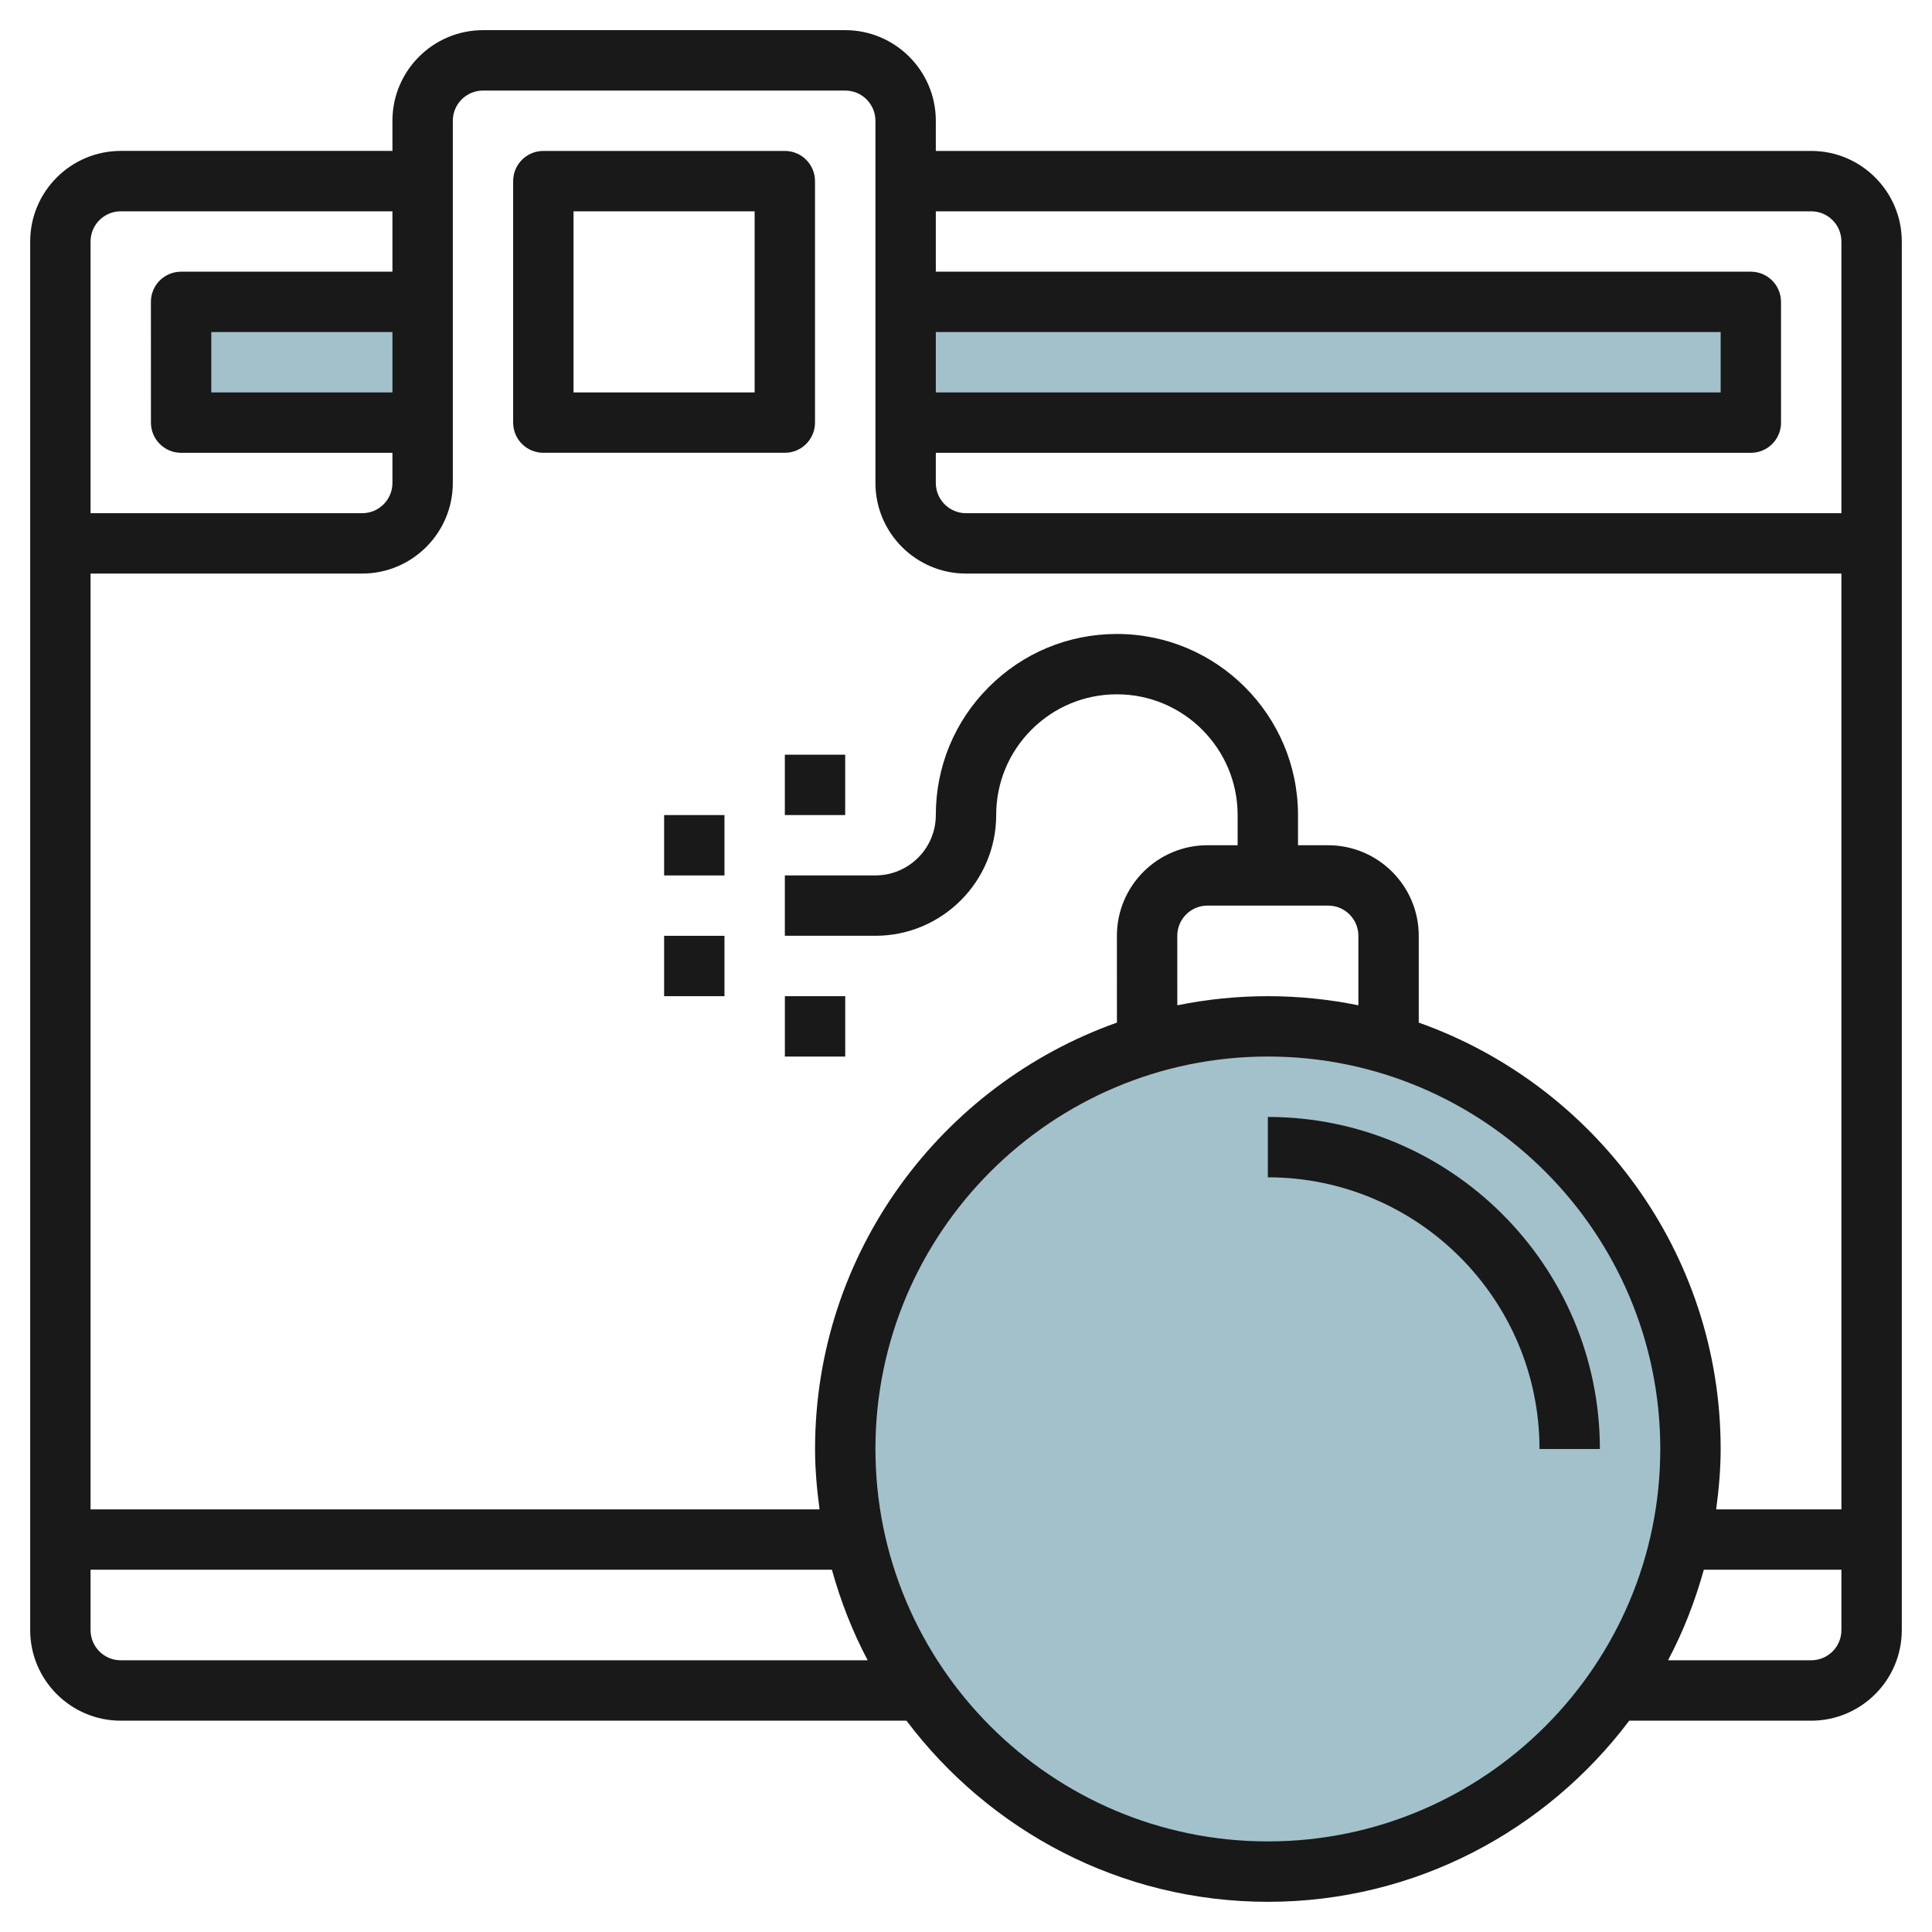
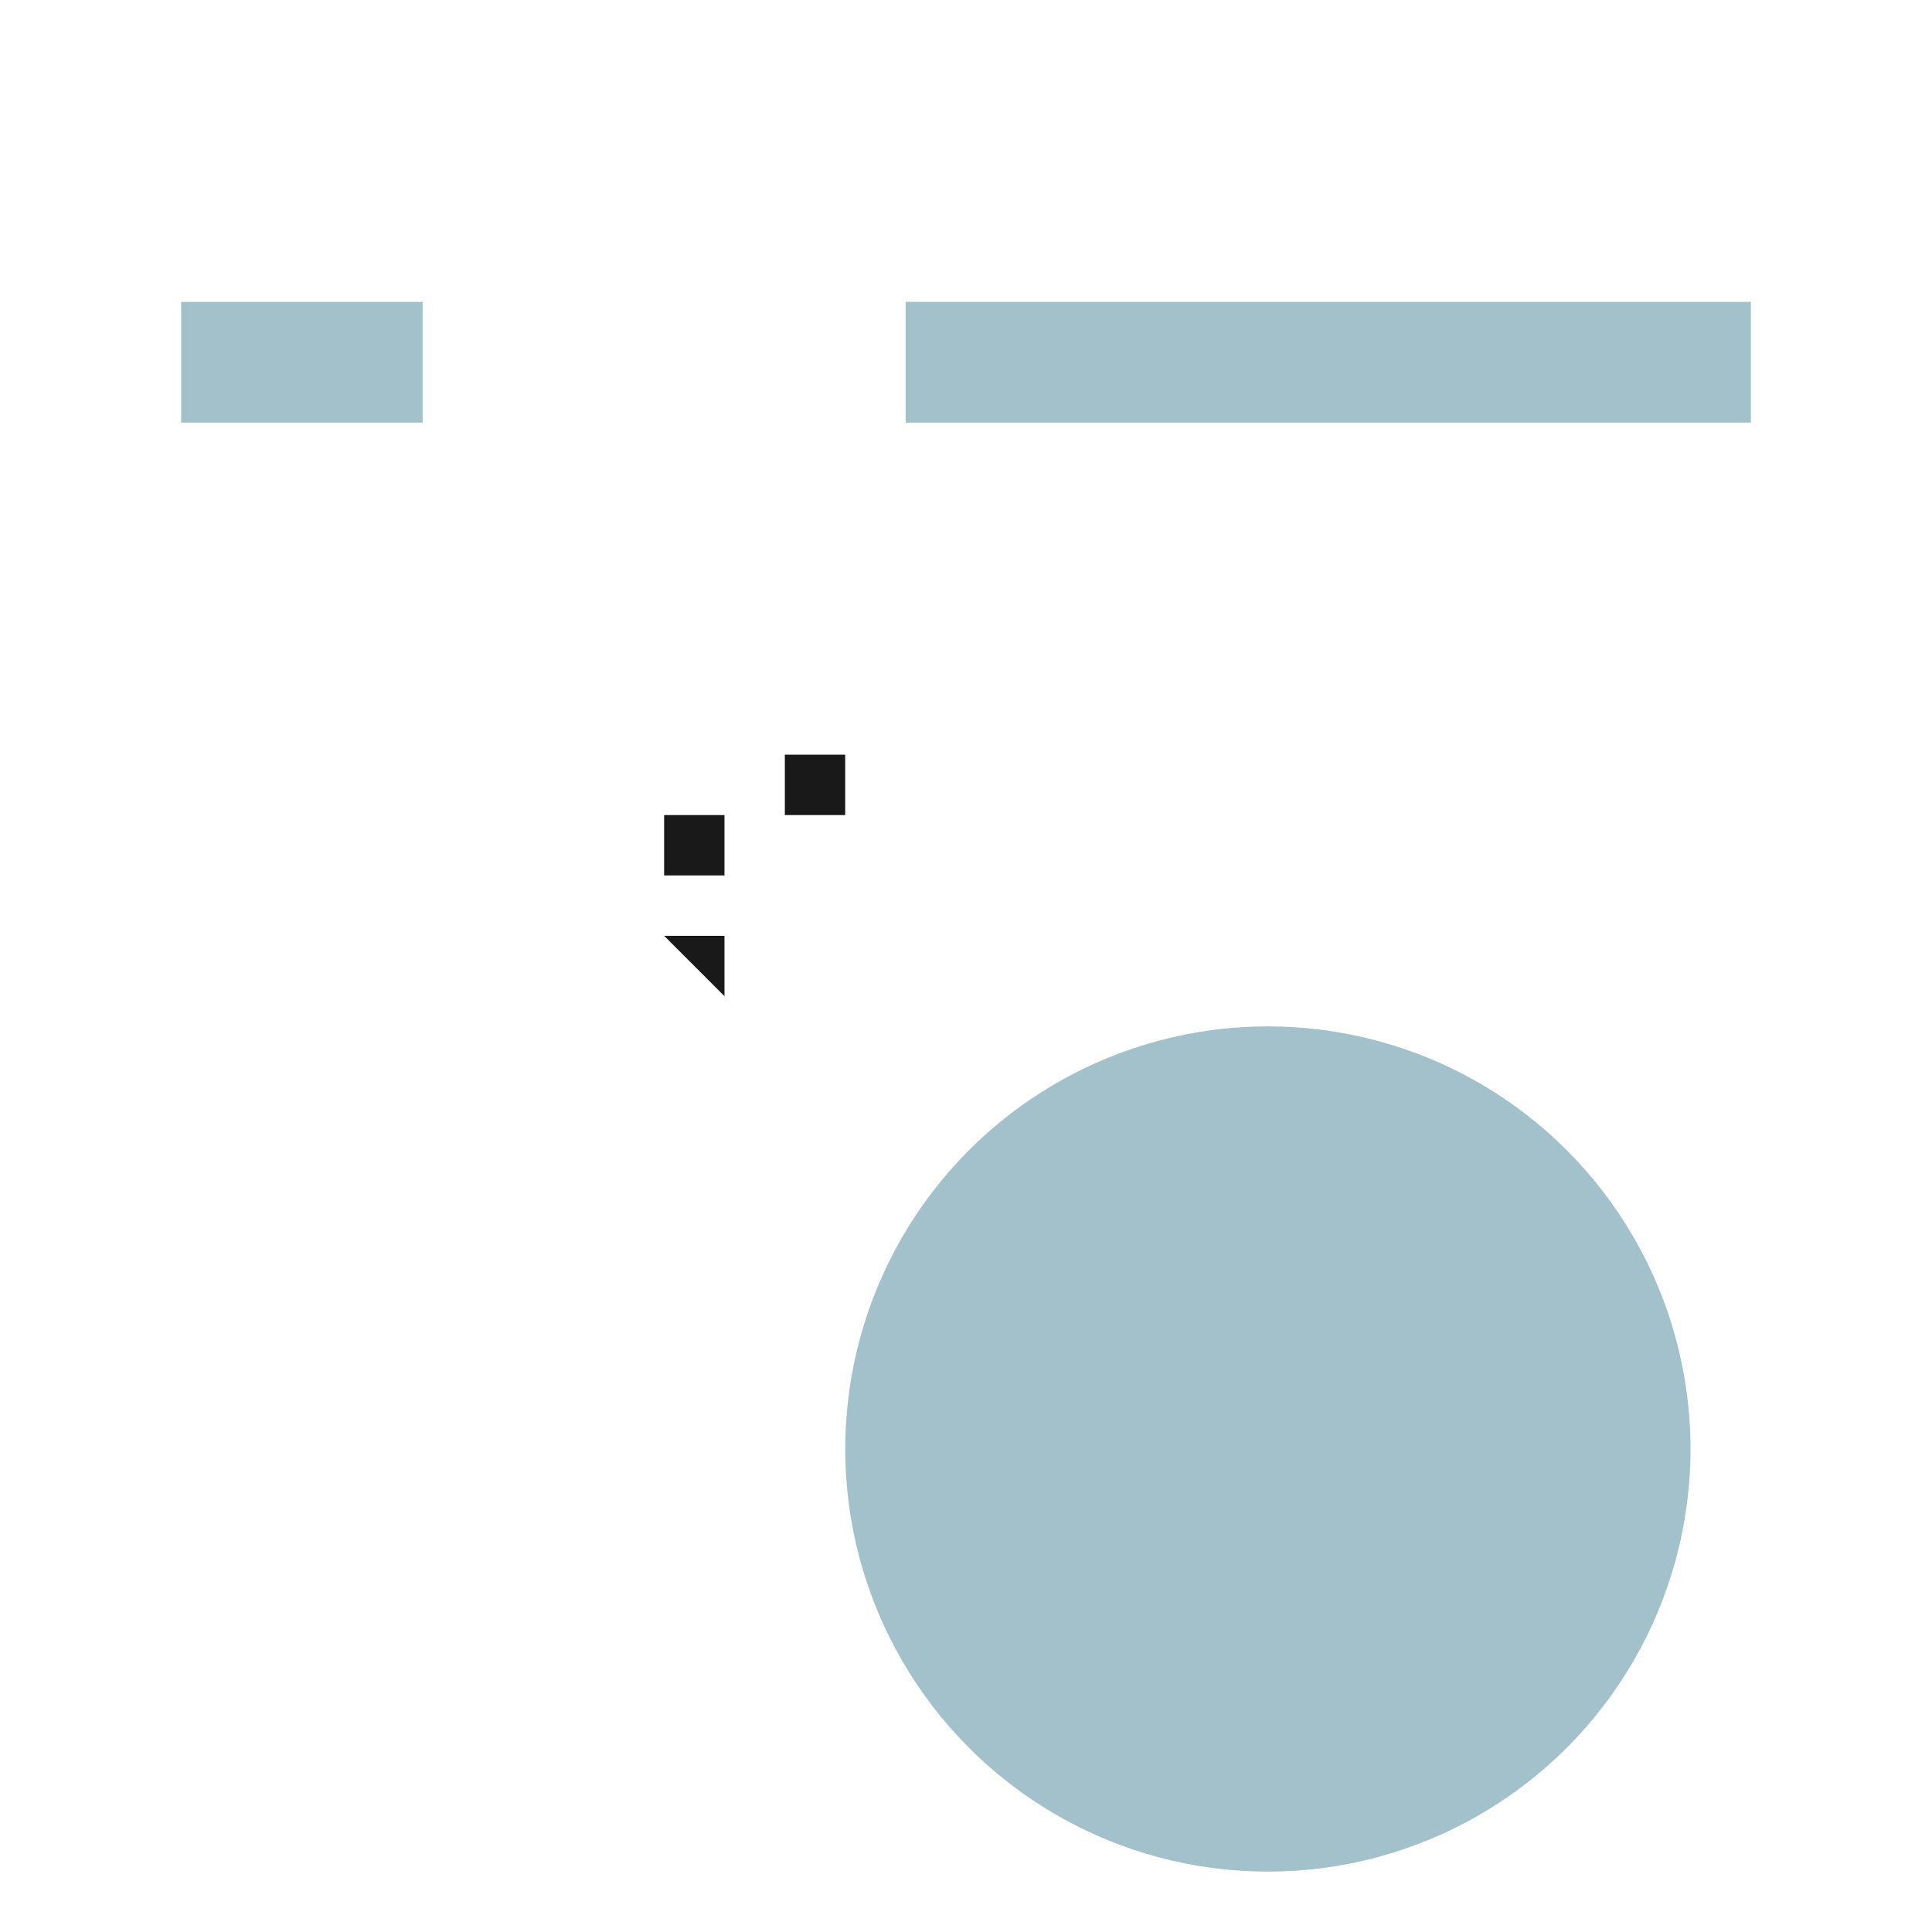
<svg xmlns="http://www.w3.org/2000/svg" id="Layer_3" enable-background="new 0 0 64 64" height="512" viewBox="0 0 64 64" width="512">
  <g>
    <path d="m14 10h-8v4h8" fill="#a3c1ca" />
    <path d="m30 10h28v4h-28" fill="#a3c1ca" />
    <circle cx="42" cy="48" fill="#a3c1ca" r="14" />
    <g fill="#191919">
-       <path d="m28 .999h-12c-1.654 0-3 1.346-3 3v1h-9c-1.654.001-3 1.346-3 3.001v46c0 1.654 1.346 3 3 3h26.028c2.74 3.635 7.079 6 11.972 6 4.892 0 9.231-2.365 11.971-6h6.027c1.655 0 3.001-1.346 3.001-3v-46c0-1.654-1.346-3-3-3h-28.999v-1c0-1.655-1.347-3.001-3-3.001zm3 10.001h25.999v2h-25.999zm-16 5v-12c0-.551.448-1 1-1h12c.551 0 1 .449 1 1v12c0 1.654 1.346 3 3 3h28.999v31h-4.149c.088-.656.149-1.32.149-2 0-6.517-4.184-12.06-10.001-14.125v-2.875c0-1.654-1.346-3-3-3h-1v-1c0-3.308-2.691-5.999-5.999-5.999-.001 0-.001 0-.001 0-1.603 0-3.108.624-4.241 1.757-1.134 1.132-1.757 2.639-1.757 4.242 0 1.102-.897 1.999-2 1.999h-3.001v2h3.001c2.205 0 4-1.794 4-4 0-1.068.416-2.073 1.171-2.828.756-.755 1.76-1.171 2.828-1.171h.001c2.204 0 3.998 1.794 3.998 3.999v1h-.998c-1.655 0-3.001 1.346-3.001 3l.001 2.876c-5.817 2.065-10 7.608-10 14.125 0 .68.061 1.344.149 2h-24.149v-31h9c1.653 0 3-1.347 3-3zm24 17.302-.001-2.303c0-.551.448-1 1.001-1h3.998c.552 0 1 .449 1 1v2.303c-.969-.198-1.972-.302-2.998-.302-1.027 0-2.031.104-3 .302zm-26-20.303h-6.001v-2h6.001zm-9-5.999h9v2h-7.001c-.266 0-.52.104-.708.292-.187.188-.293.442-.292.708l.001 4c0 .552.447 1 1 1h7v1c0 .551-.449 1-1 1h-9v-9c0-.552.448-1 1-1zm0 47.999c-.552 0-1-.448-1-1v-2h24.558c.291 1.05.685 2.056 1.185 3zm38 6c-7.169 0-13-5.832-13-13s5.831-13 13-13c7.168 0 12.999 5.832 12.999 13s-5.831 13-12.999 13zm17.998-6h-4.742c.501-.944.894-1.95 1.185-3h4.558v2c0 .552-.448 1-1.001 1zm.001-47.999c.552 0 1 .448 1 1v9h-28.999c-.552 0-1-.449-1-1v-1h26.999c.266 0 .521-.105.708-.293.188-.188.293-.442.292-.707l-.001-4c0-.552-.447-1-1-1h-26.998v-2z" />
-       <path d="m17.999 14.999h7.999c.553 0 1-.447 1-1v-7.999c0-.553-.447-1-1-1h-7.999c-.553 0-1 .447-1 1v8c0 .552.447.999 1 .999zm1-7.999h5.999v6h-5.999z" />
-       <path d="m41.999 37v2c4.962 0 8.999 4.037 8.999 9h2c0-6.066-4.935-11-10.999-11z" />
      <path d="m25.999 25h1.999v2h-1.999z" />
      <path d="m22 27h1.999v2h-1.999z" />
-       <path d="m22 31h1.999v2h-1.999z" />
-       <path d="m26 33h1.999v2h-1.999z" />
+       <path d="m22 31h1.999v2z" />
    </g>
  </g>
</svg>